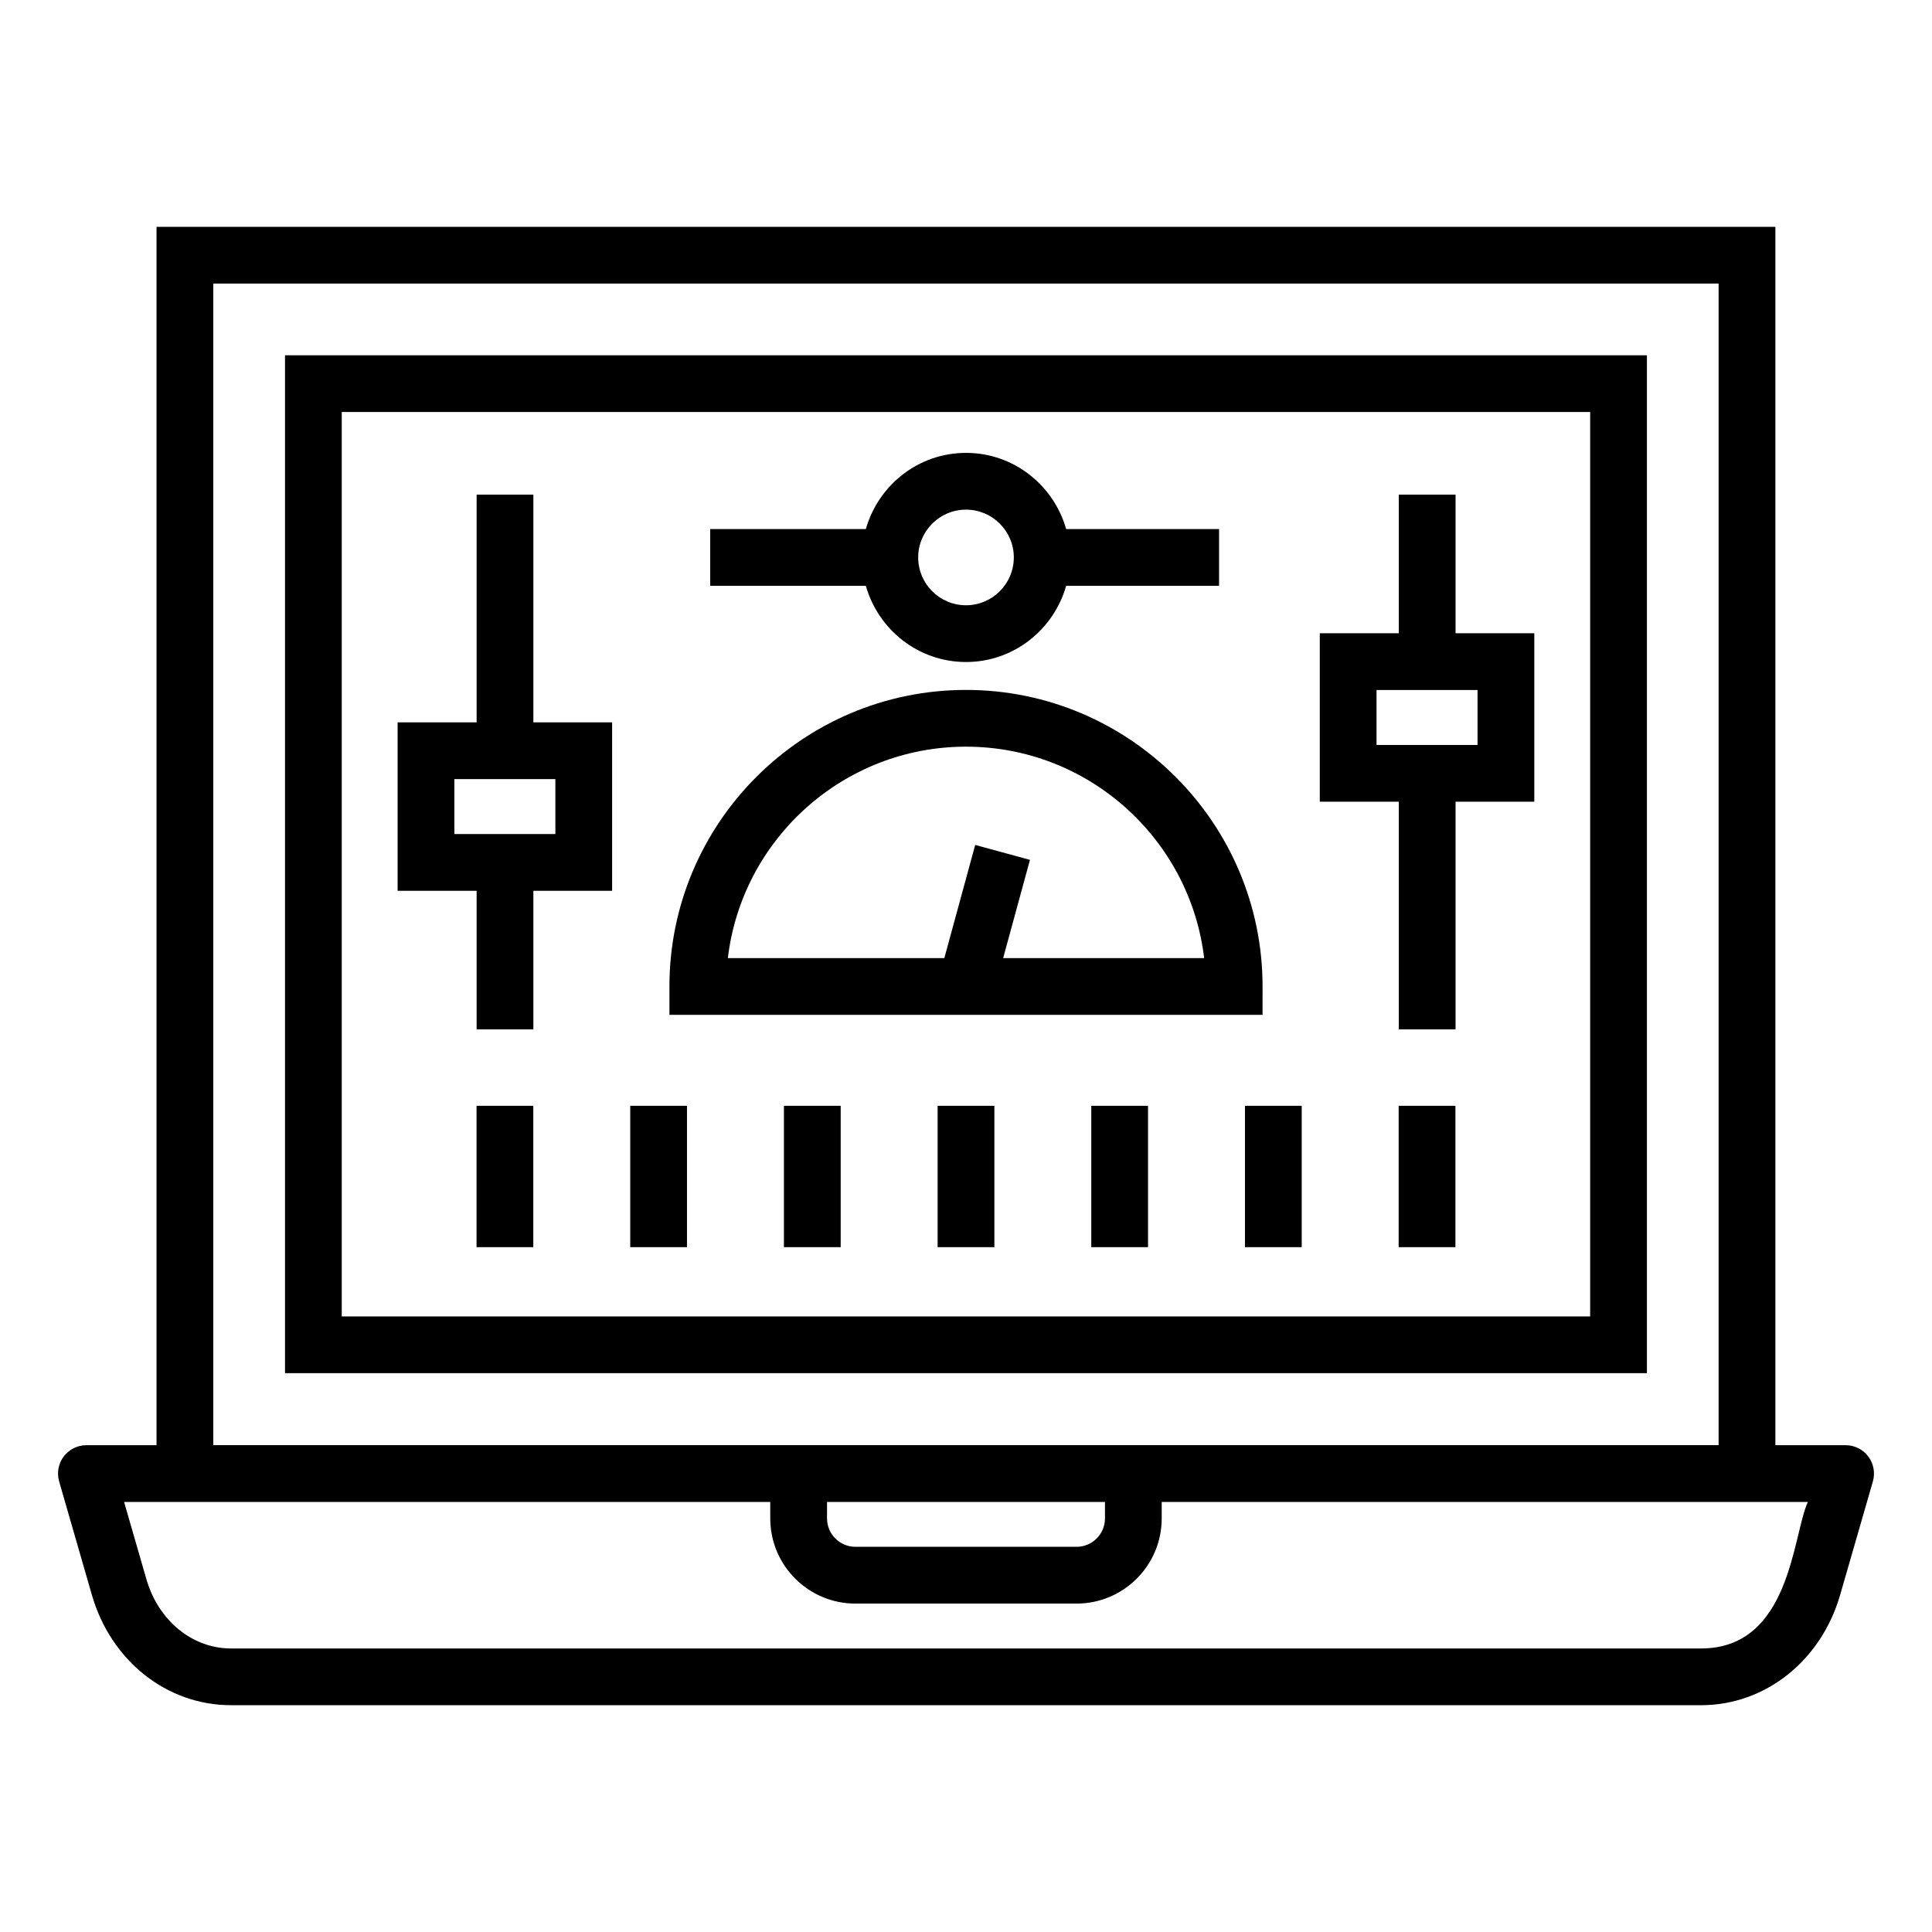
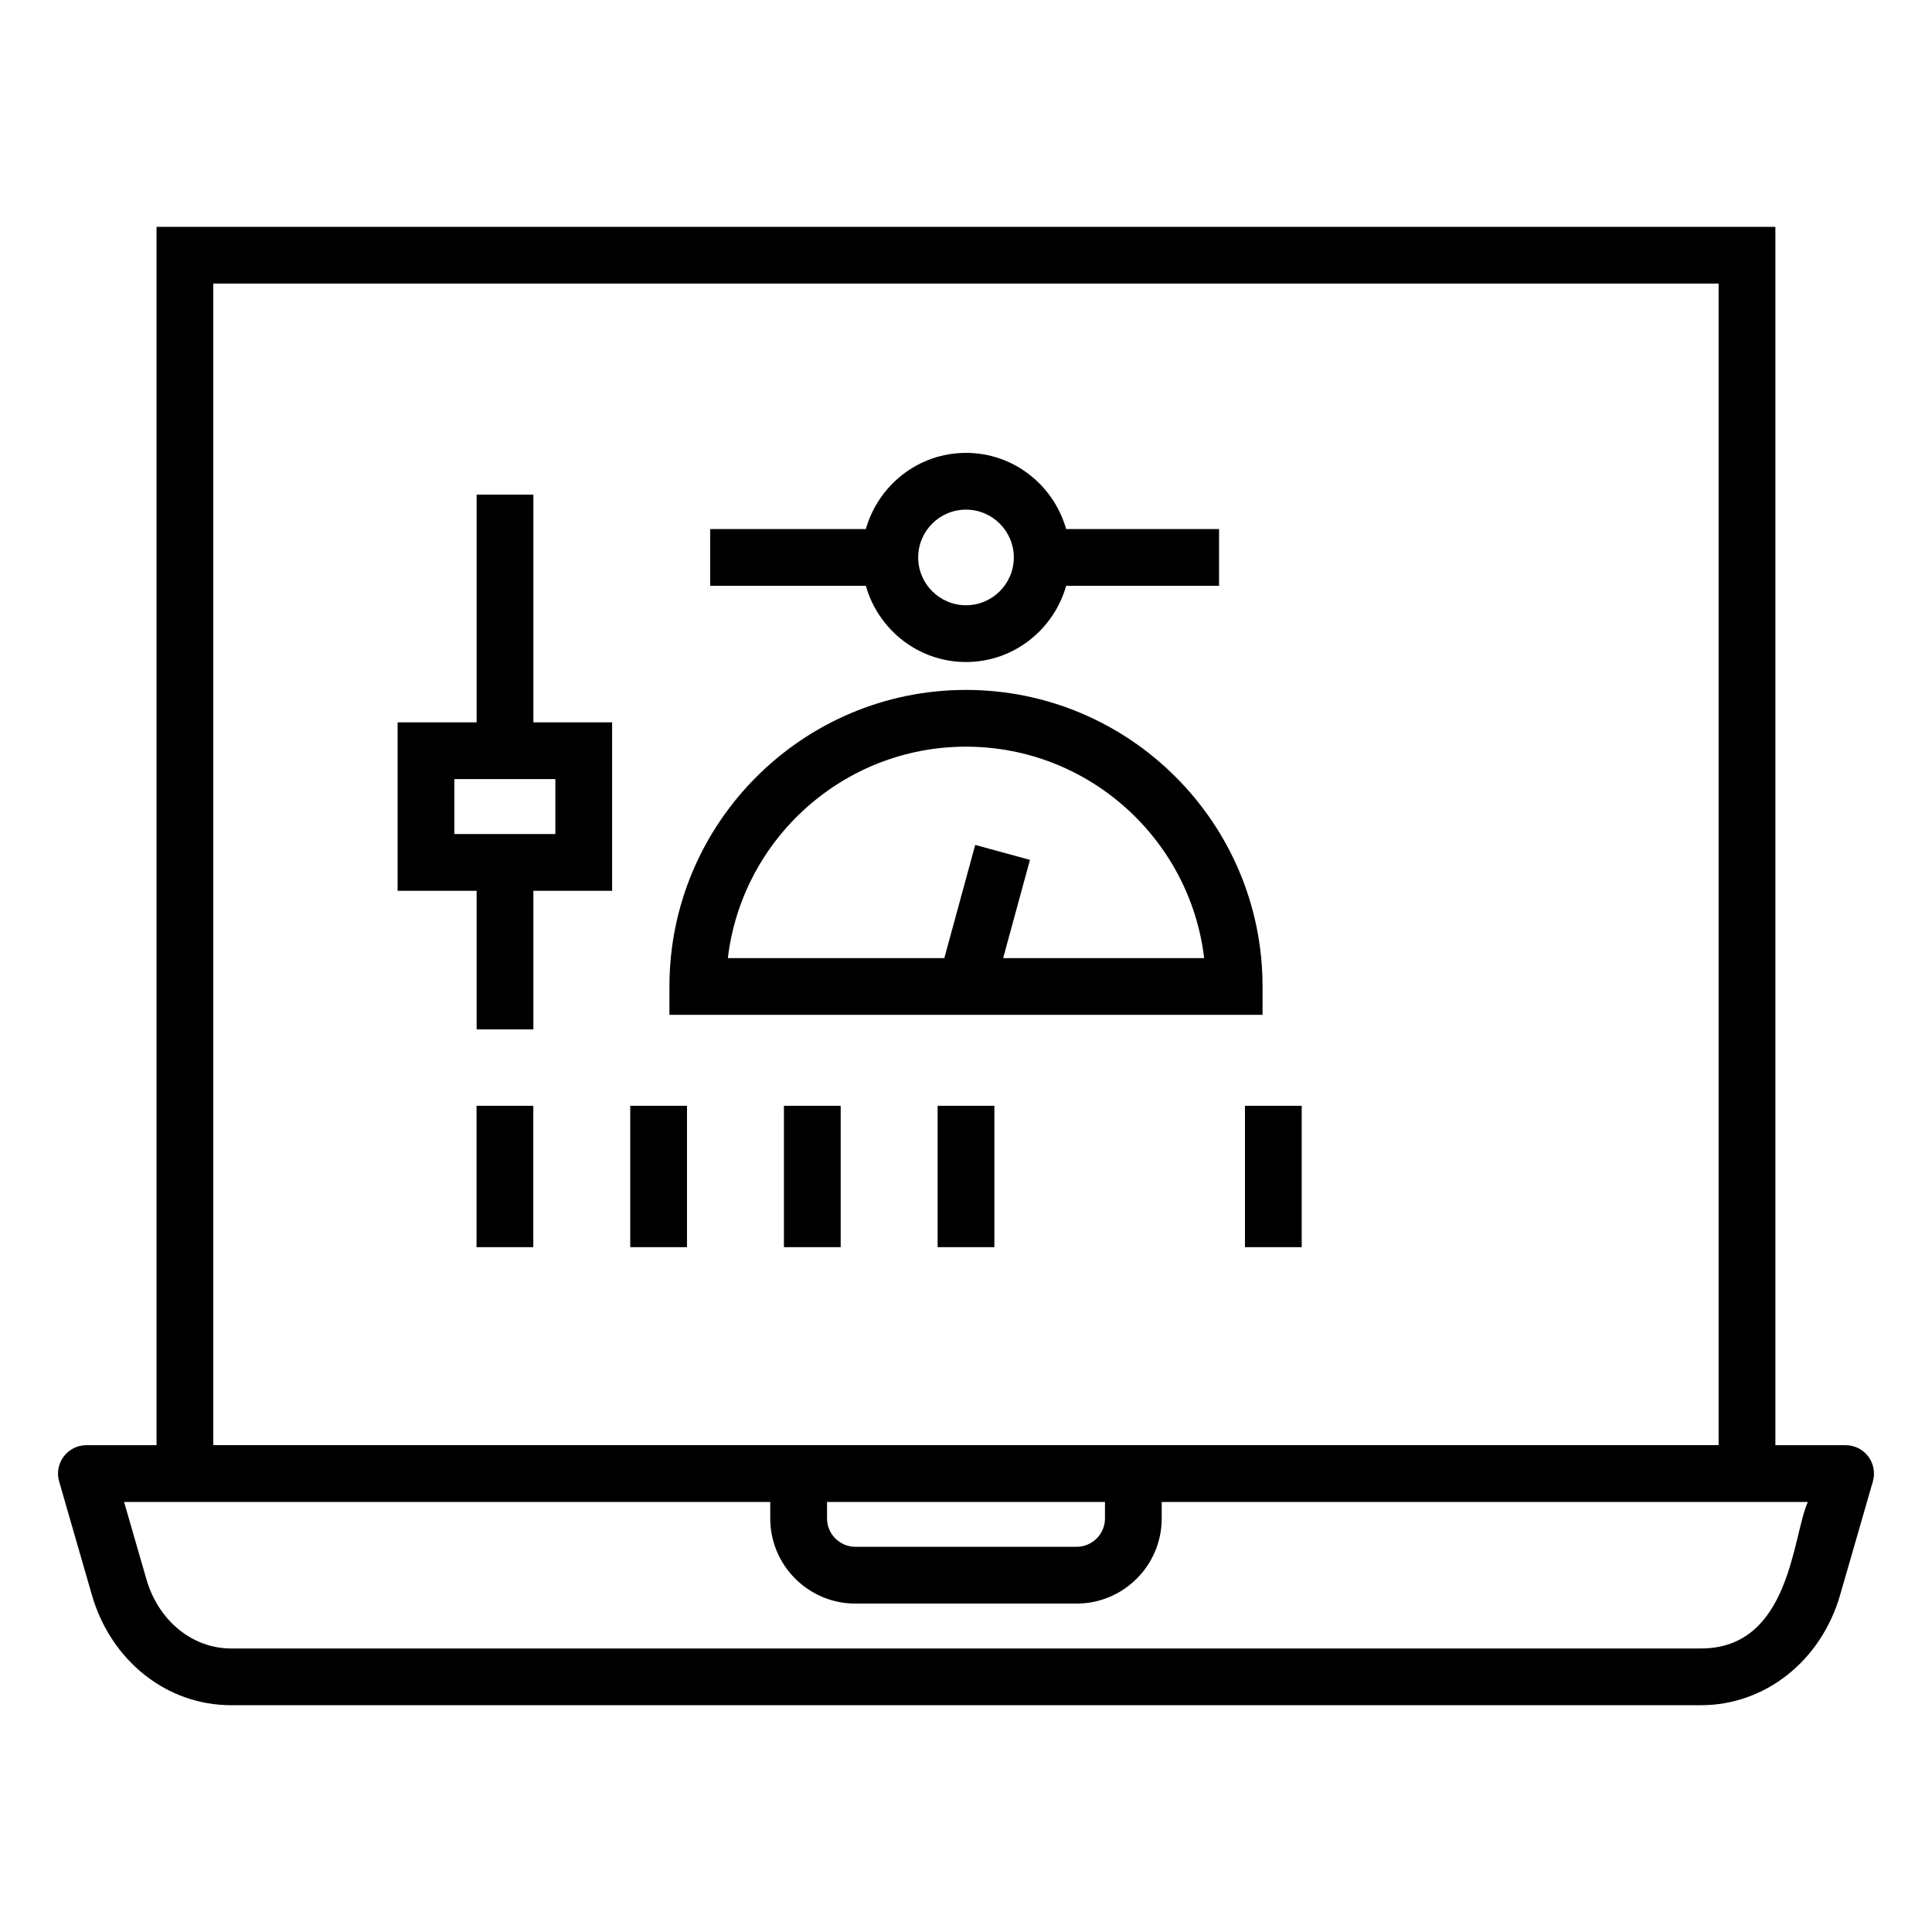
<svg xmlns="http://www.w3.org/2000/svg" fill="#000000" width="800px" height="800px" version="1.1" viewBox="144 144 512 512">
  <g>
    <path d="m633.11 526.99h-18.617v-322.88h-429.01v322.88h-18.586c-2.363 0-4.59 1.113-6.012 3-1.422 1.887-1.867 4.332-1.215 6.606l8.676 30.07c5.043 17.48 19.855 29.227 36.859 29.227h389.59c17.004 0 31.816-11.746 36.859-29.227l8.676-30.07c0.652-2.273 0.207-4.719-1.215-6.606-1.418-1.887-3.644-3-6.008-3zm-269.94 15.039h73.66v4.371c0 4.144-3.375 7.519-7.519 7.519h-58.621c-4.144 0-7.519-3.375-7.519-7.519zm-162.65-322.88h398.93v307.83h-398.93zm394.27 361.71h-389.59c-10.238 0-19.242-7.375-22.406-18.359l-5.91-20.465h171.24v4.371c0 12.441 10.117 22.559 22.559 22.559h58.621c12.441 0 22.559-10.117 22.559-22.559v-4.371h171.24c-4.086 8.773-4.504 38.824-28.316 38.824z" />
-     <path d="m219.53 507.9h360.92v-269.75h-360.92zm15.039-254.71h330.84v239.68l-330.84-0.004z" />
    <path d="m270.29 437.05h15.039v37.461h-15.039z" />
    <path d="m311.02 437.05h15.039v37.461h-15.039z" />
    <path d="m351.75 437.05h15.039v37.461h-15.039z" />
    <path d="m392.48 437.05h15.039v37.461h-15.039z" />
-     <path d="m433.2 437.05h15.039v37.461h-15.039z" />
    <path d="m473.93 437.05h15.039v37.461h-15.039z" />
-     <path d="m514.66 437.05h15.039v37.461h-15.039z" />
    <path d="m478.59 405.43c0-43.336-35.254-78.594-78.59-78.594-43.336 0-78.594 35.258-78.594 78.594v7.519h157.18zm-68.746-7.519 7.106-26.039-14.512-3.957-8.184 29.996h-57.367c3.731-31.516 30.609-56.035 63.113-56.035 32.5 0 59.383 24.523 63.113 56.035z" />
    <path d="m285.35 275.09h-15.039v60.34h-20.941v44.641h20.941v36.73h15.039v-36.73h20.867v-44.641h-20.867zm5.828 89.941h-26.77v-14.562h26.77z" />
-     <path d="m529.74 275.09h-15.039v36.73h-20.941v44.641h20.941v60.34h15.039v-60.34h20.867v-44.641h-20.867zm5.824 66.332h-26.77v-14.562h26.77z" />
    <path d="m400 319.44c12.656 0 23.238-8.578 26.543-20.191h40.52v-15.039h-40.52c-3.301-11.609-13.887-20.191-26.543-20.191s-23.238 8.578-26.543 20.191h-41.246v15.039h41.246c3.301 11.609 13.887 20.191 26.543 20.191zm0-40.383c6.988 0 12.672 5.684 12.672 12.672 0 6.988-5.684 12.672-12.672 12.672-6.988 0-12.672-5.684-12.672-12.672 0-6.988 5.684-12.672 12.672-12.672z" />
  </g>
</svg>